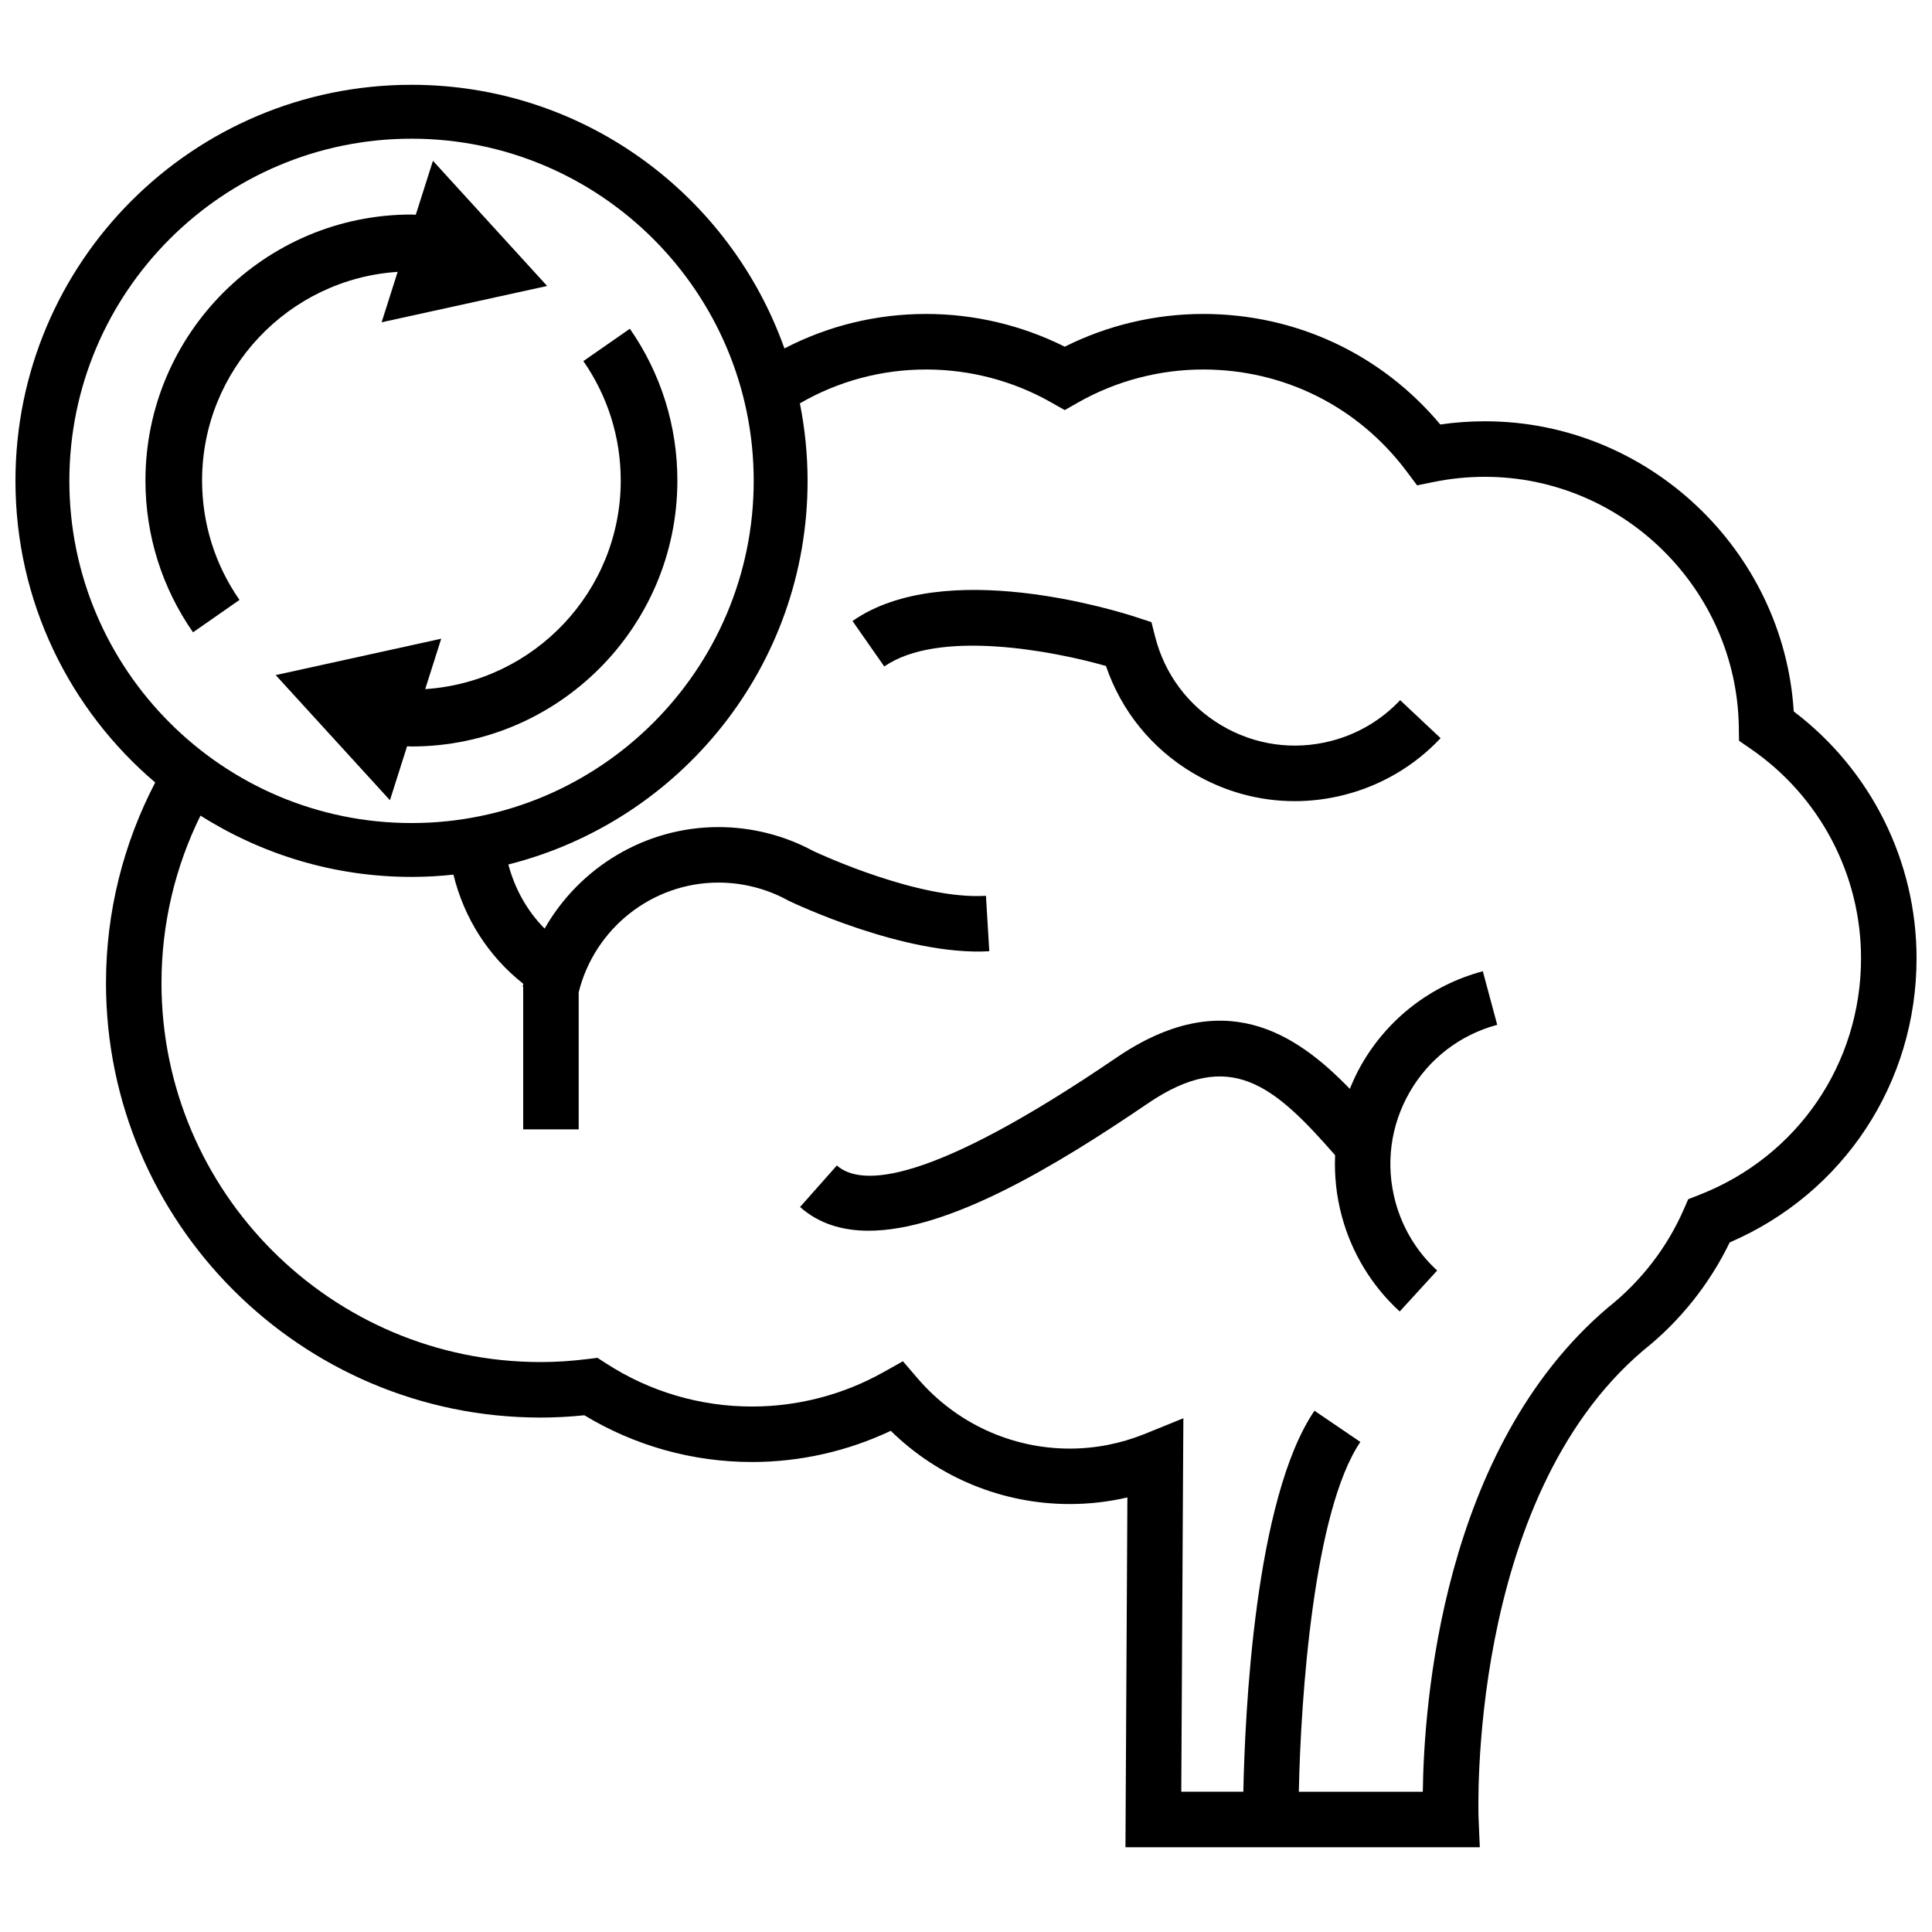
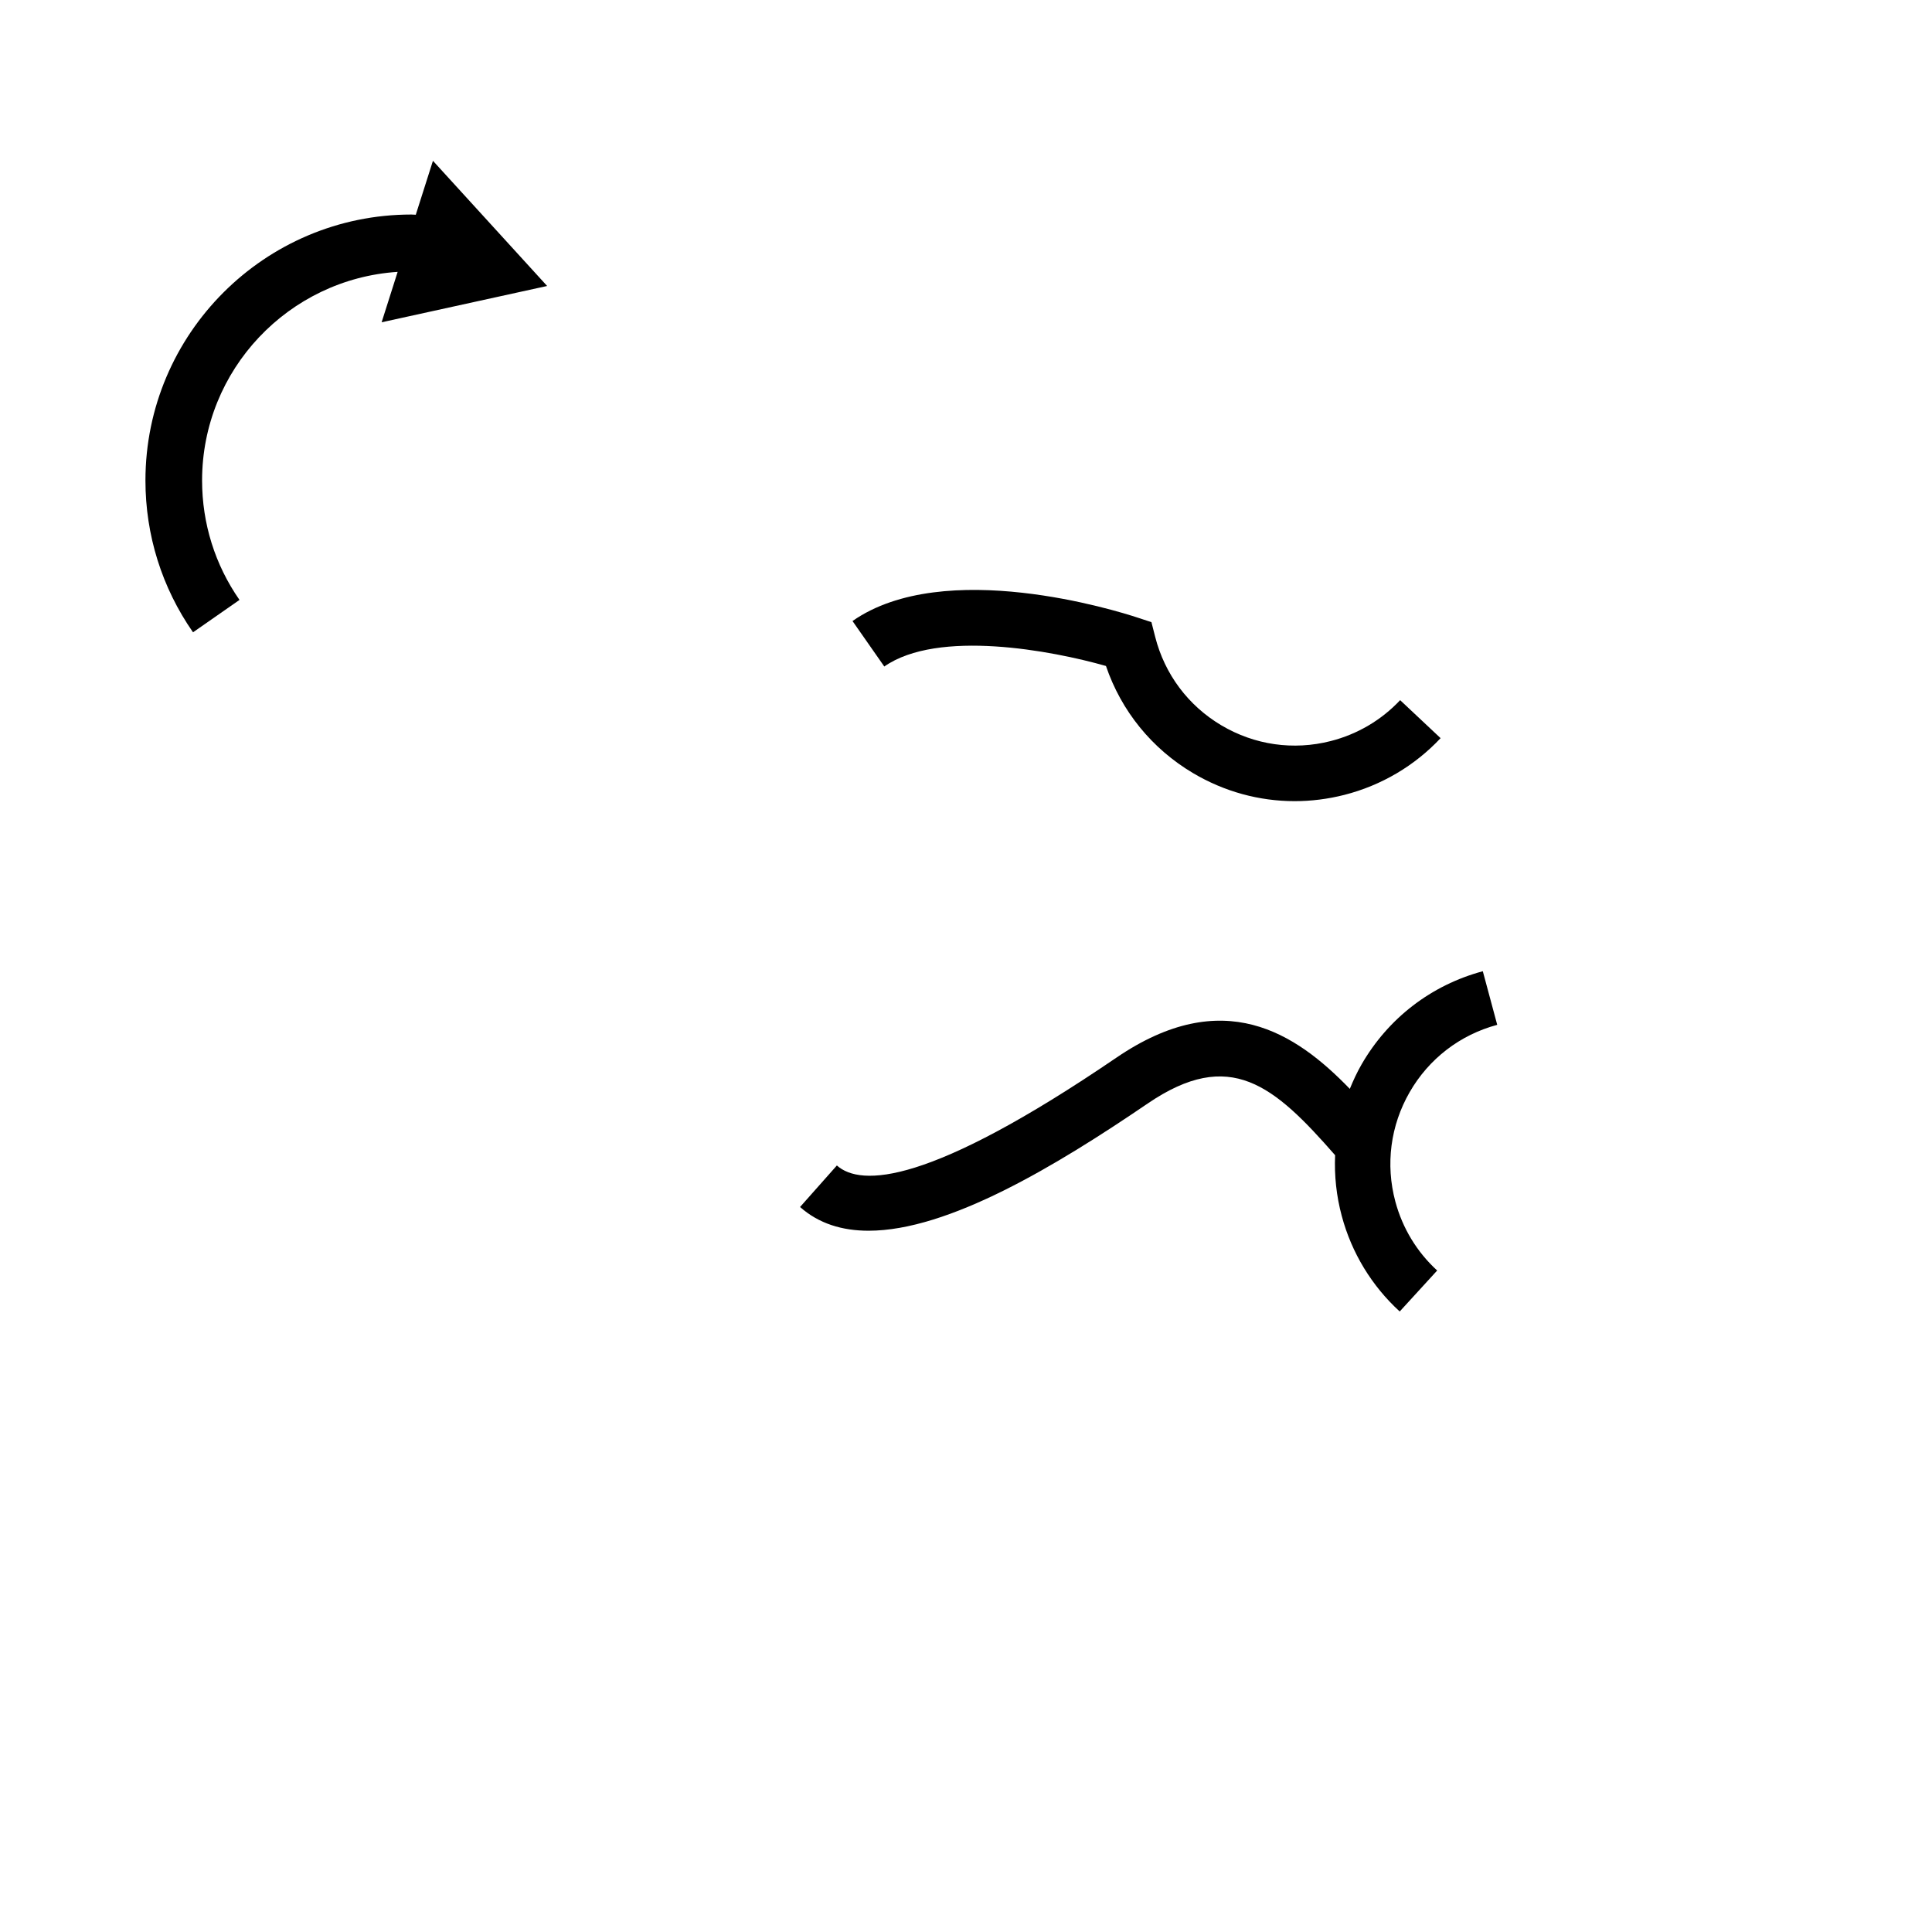
<svg xmlns="http://www.w3.org/2000/svg" width="800px" height="800px" version="1.1" viewBox="144 144 512 512">
  <defs>
    <clipPath id="a">
-       <path d="m148.09 166h503.81v468h-503.81z" />
-     </clipPath>
+       </clipPath>
  </defs>
  <path d="m460.17 348.88c8.281 4.914 17.535 7.434 26.93 7.434 4.394 0 8.816-0.555 13.18-1.664 9.793-2.5 18.609-7.695 25.492-15.031l-10.719-10.07c-4.965 5.289-11.328 9.039-18.402 10.84-9.898 2.531-20.184 1.047-28.969-4.164-8.785-5.211-15.02-13.535-17.543-23.441l-0.996-3.906-3.824-1.254c-5.156-1.699-51.012-16.078-75.395 0.953l8.422 12.055c14.227-9.934 44.426-4.223 58.746-0.141 4.062 11.922 12.137 21.895 23.078 28.391z" />
  <path d="m540.78 415.59-3.82-14.203c-13.66 3.668-25.07 12.445-32.133 24.699-1.211 2.098-2.207 4.269-3.113 6.477-14.395-14.895-33.543-27.559-61.848-8.277-49.691 33.855-67.727 34.223-74.086 28.578l-9.758 11.004c4.973 4.41 11.168 6.289 18.176 6.289 21.133-0.008 49.617-17.137 73.953-33.715 21.84-14.883 33.473-4.805 49.668 13.699-0.234 5.363 0.328 10.789 1.766 16.125 2.617 9.758 7.93 18.504 15.352 25.293l9.93-10.859c-5.356-4.891-9.184-11.203-11.082-18.258-2.648-9.863-1.301-20.172 3.797-29.023 5.094-8.844 13.332-15.18 23.199-17.828z" />
  <g clip-path="url(#a)">
-     <path d="m619.36 332.54c-2.672-42.734-38.617-76.895-81.832-76.895-3.961 0-7.918 0.281-11.836 0.848-15.633-18.672-38.281-29.293-62.828-29.293-12.746 0-25.352 2.992-36.699 8.68-11.352-5.688-23.961-8.68-36.699-8.68-13.293 0-26.051 3.152-37.586 9.137-14.453-40.68-53.18-69.863-98.824-69.863-57.969 0-104.96 46.992-104.96 104.96 0 32.039 14.398 60.688 37.035 79.934-8.344 16.027-13.043 34.141-13.043 53.141 0 63.504 51.66 115.16 115.17 115.16 3.801 0 7.621-0.199 11.602-0.609 13.402 8.105 28.707 12.387 44.434 12.387 12.727 0 25.32-2.848 36.766-8.266 12.641 12.398 29.621 19.406 47.418 19.406 5.18 0 10.289-0.59 15.293-1.75-0.137 24.543-0.473 85.305-0.473 85.305l-0.035 7.391h93.902l-0.328-7.672c-0.035-0.844-3.094-84.301 43.637-123.98 9.684-7.695 17.555-17.543 22.914-28.629 30.188-12.996 49.52-42.234 49.52-75.309 0-25.742-12.102-49.914-32.543-65.402zm-456.98-61.105c0-50.004 40.68-90.68 90.68-90.68 50-0.004 90.68 40.676 90.68 90.68 0 49.996-40.68 90.68-90.68 90.68s-90.68-40.684-90.68-90.68zm431.87 189.25-2.852 1.113-1.223 2.793c-4.383 10.023-11.25 18.93-20.039 25.918-44.082 37.426-48.789 105.38-49.078 128.32h-32.852c0.492-24.977 3.938-74.516 16.305-92.695l-12.16-8.277c-15.867 23.305-18.441 80.473-18.852 100.97h-16.449c0.121-22.297 0.488-87.402 0.488-87.984l0.07-10.992-10.191 4.137c-6.383 2.582-13.098 3.906-19.938 3.906-15.461 0-30.141-6.769-40.27-18.574l-3.926-4.57-5.254 2.945c-10.566 5.914-22.578 9.051-34.738 9.051-13.781 0-27.16-3.961-38.699-11.449l-2.25-1.453-2.652 0.32c-4.348 0.539-8.41 0.797-12.434 0.797-55.398 0-100.46-45.059-100.46-100.45 0-15.789 3.691-30.891 10.328-44.367 16.203 10.234 35.344 16.246 55.934 16.246 3.754 0 7.461-0.215 11.109-0.602 2.809 11.504 9.223 21.594 18.484 28.91v0.215c-0.039 0.188-0.102 0.367-0.141 0.555l0.141 0.031v37.789h14.703v-36.297c4.172-16.926 19.449-29.098 37.039-29.098 6.406 0 12.75 1.617 18.32 4.66l0.352 0.184c1.246 0.598 30.844 14.672 53.105 13.344l-0.883-14.68c-17.637 1.078-43.484-10.812-45.711-11.848-7.684-4.172-16.387-6.367-25.188-6.367-19.406 0-36.836 10.699-46.055 26.906-4.648-4.691-7.891-10.535-9.617-16.996 45.543-11.465 79.301-52.57 79.301-101.66 0-7.035-0.719-13.898-2.039-20.547 10.148-5.863 21.547-8.969 33.484-8.969 11.578 0 23.02 3.004 33.074 8.699l3.625 2.055 3.621-2.055c10.062-5.691 21.496-8.699 33.082-8.699 21.402 0 41.043 9.832 53.898 26.984l2.781 3.719 4.562-0.926c4.398-0.891 8.914-1.336 13.426-1.336 36.484 0 66.664 29.684 67.273 66.168l0.059 3.785 3.121 2.148c18.293 12.586 29.211 33.328 29.211 55.48 0 27.984-16.855 52.609-42.949 62.742z" />
-   </g>
+     </g>
  <path d="m249.38 216.05-4.246 13.359 43.863-9.621-30.262-33.176-4.547 14.297c-0.391-0.008-0.773-0.055-1.164-0.055-38.867 0-70.48 31.617-70.48 70.48 0 14.48 4.359 28.395 12.609 40.234l12.316-8.582c-6.484-9.312-9.914-20.258-9.914-31.656 0.004-29.352 22.941-53.391 51.824-55.281z" />
-   <path d="m310.92 231.12-12.324 8.574c6.477 9.312 9.906 20.258 9.906 31.645 0 29.352-22.934 53.387-51.816 55.285l4.242-13.359-43.863 9.641 30.277 33.164 4.539-14.297c0.387 0.008 0.762 0.051 1.152 0.051 38.867 0 70.48-31.617 70.48-70.48 0-14.473-4.356-28.379-12.594-40.223z" />
</svg>